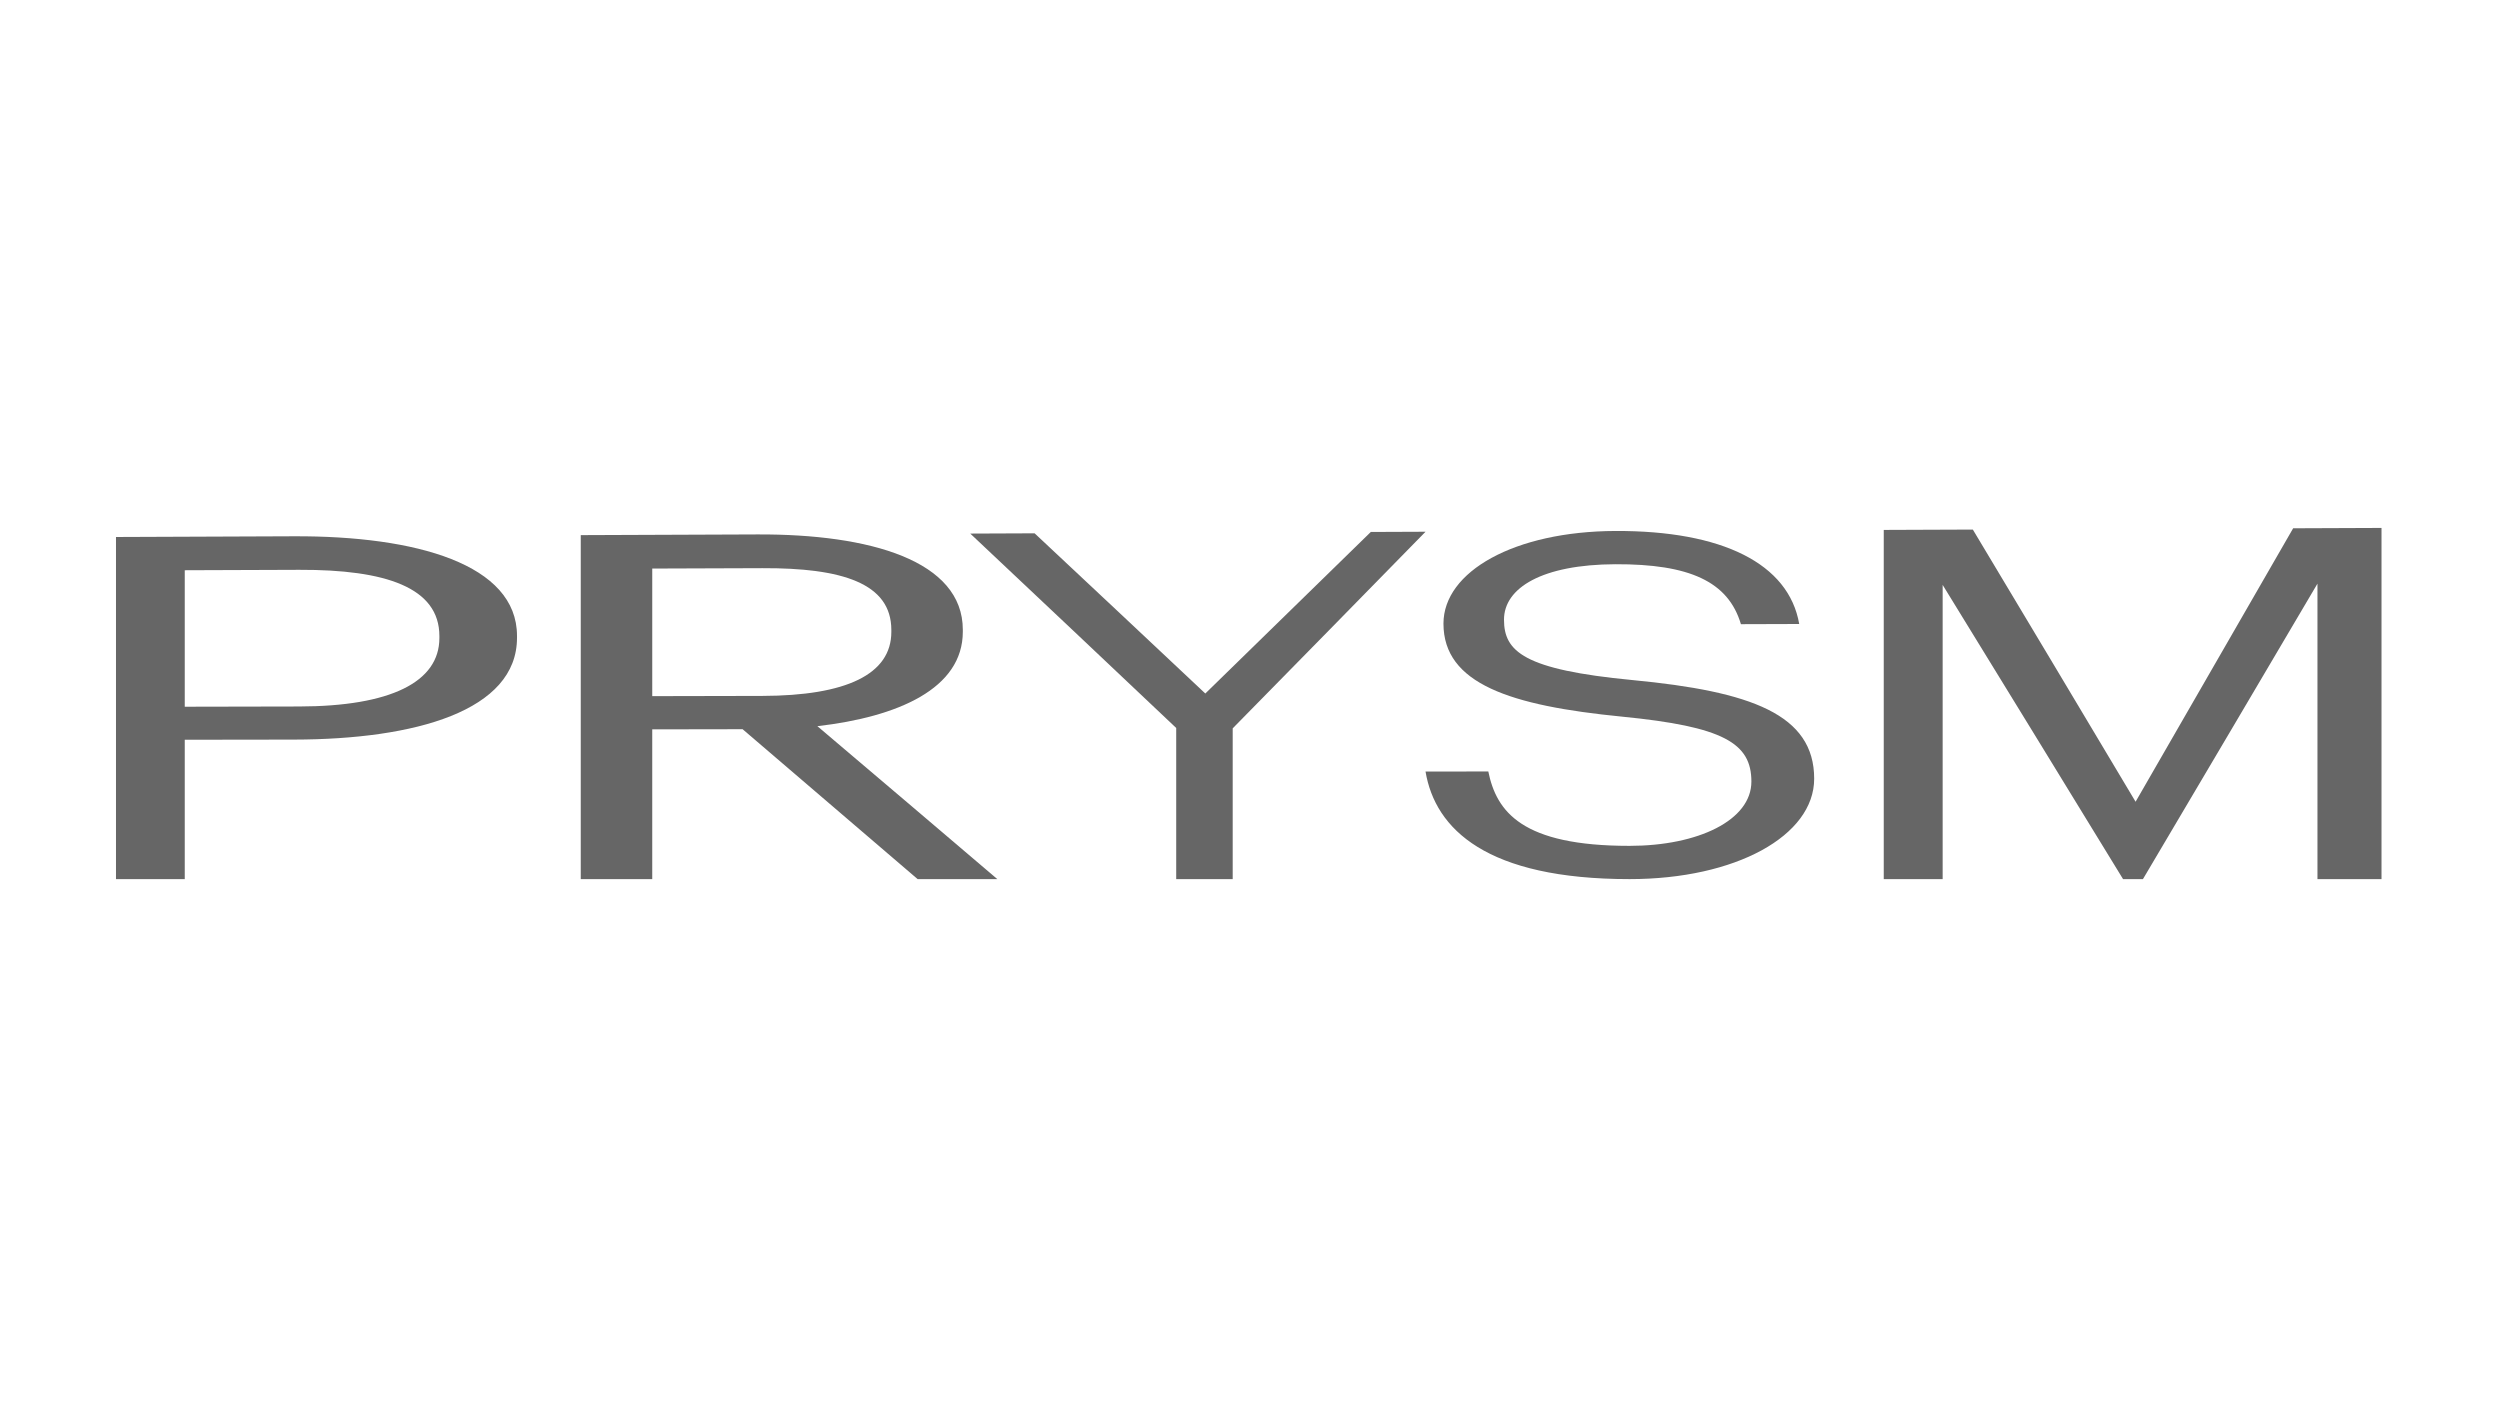
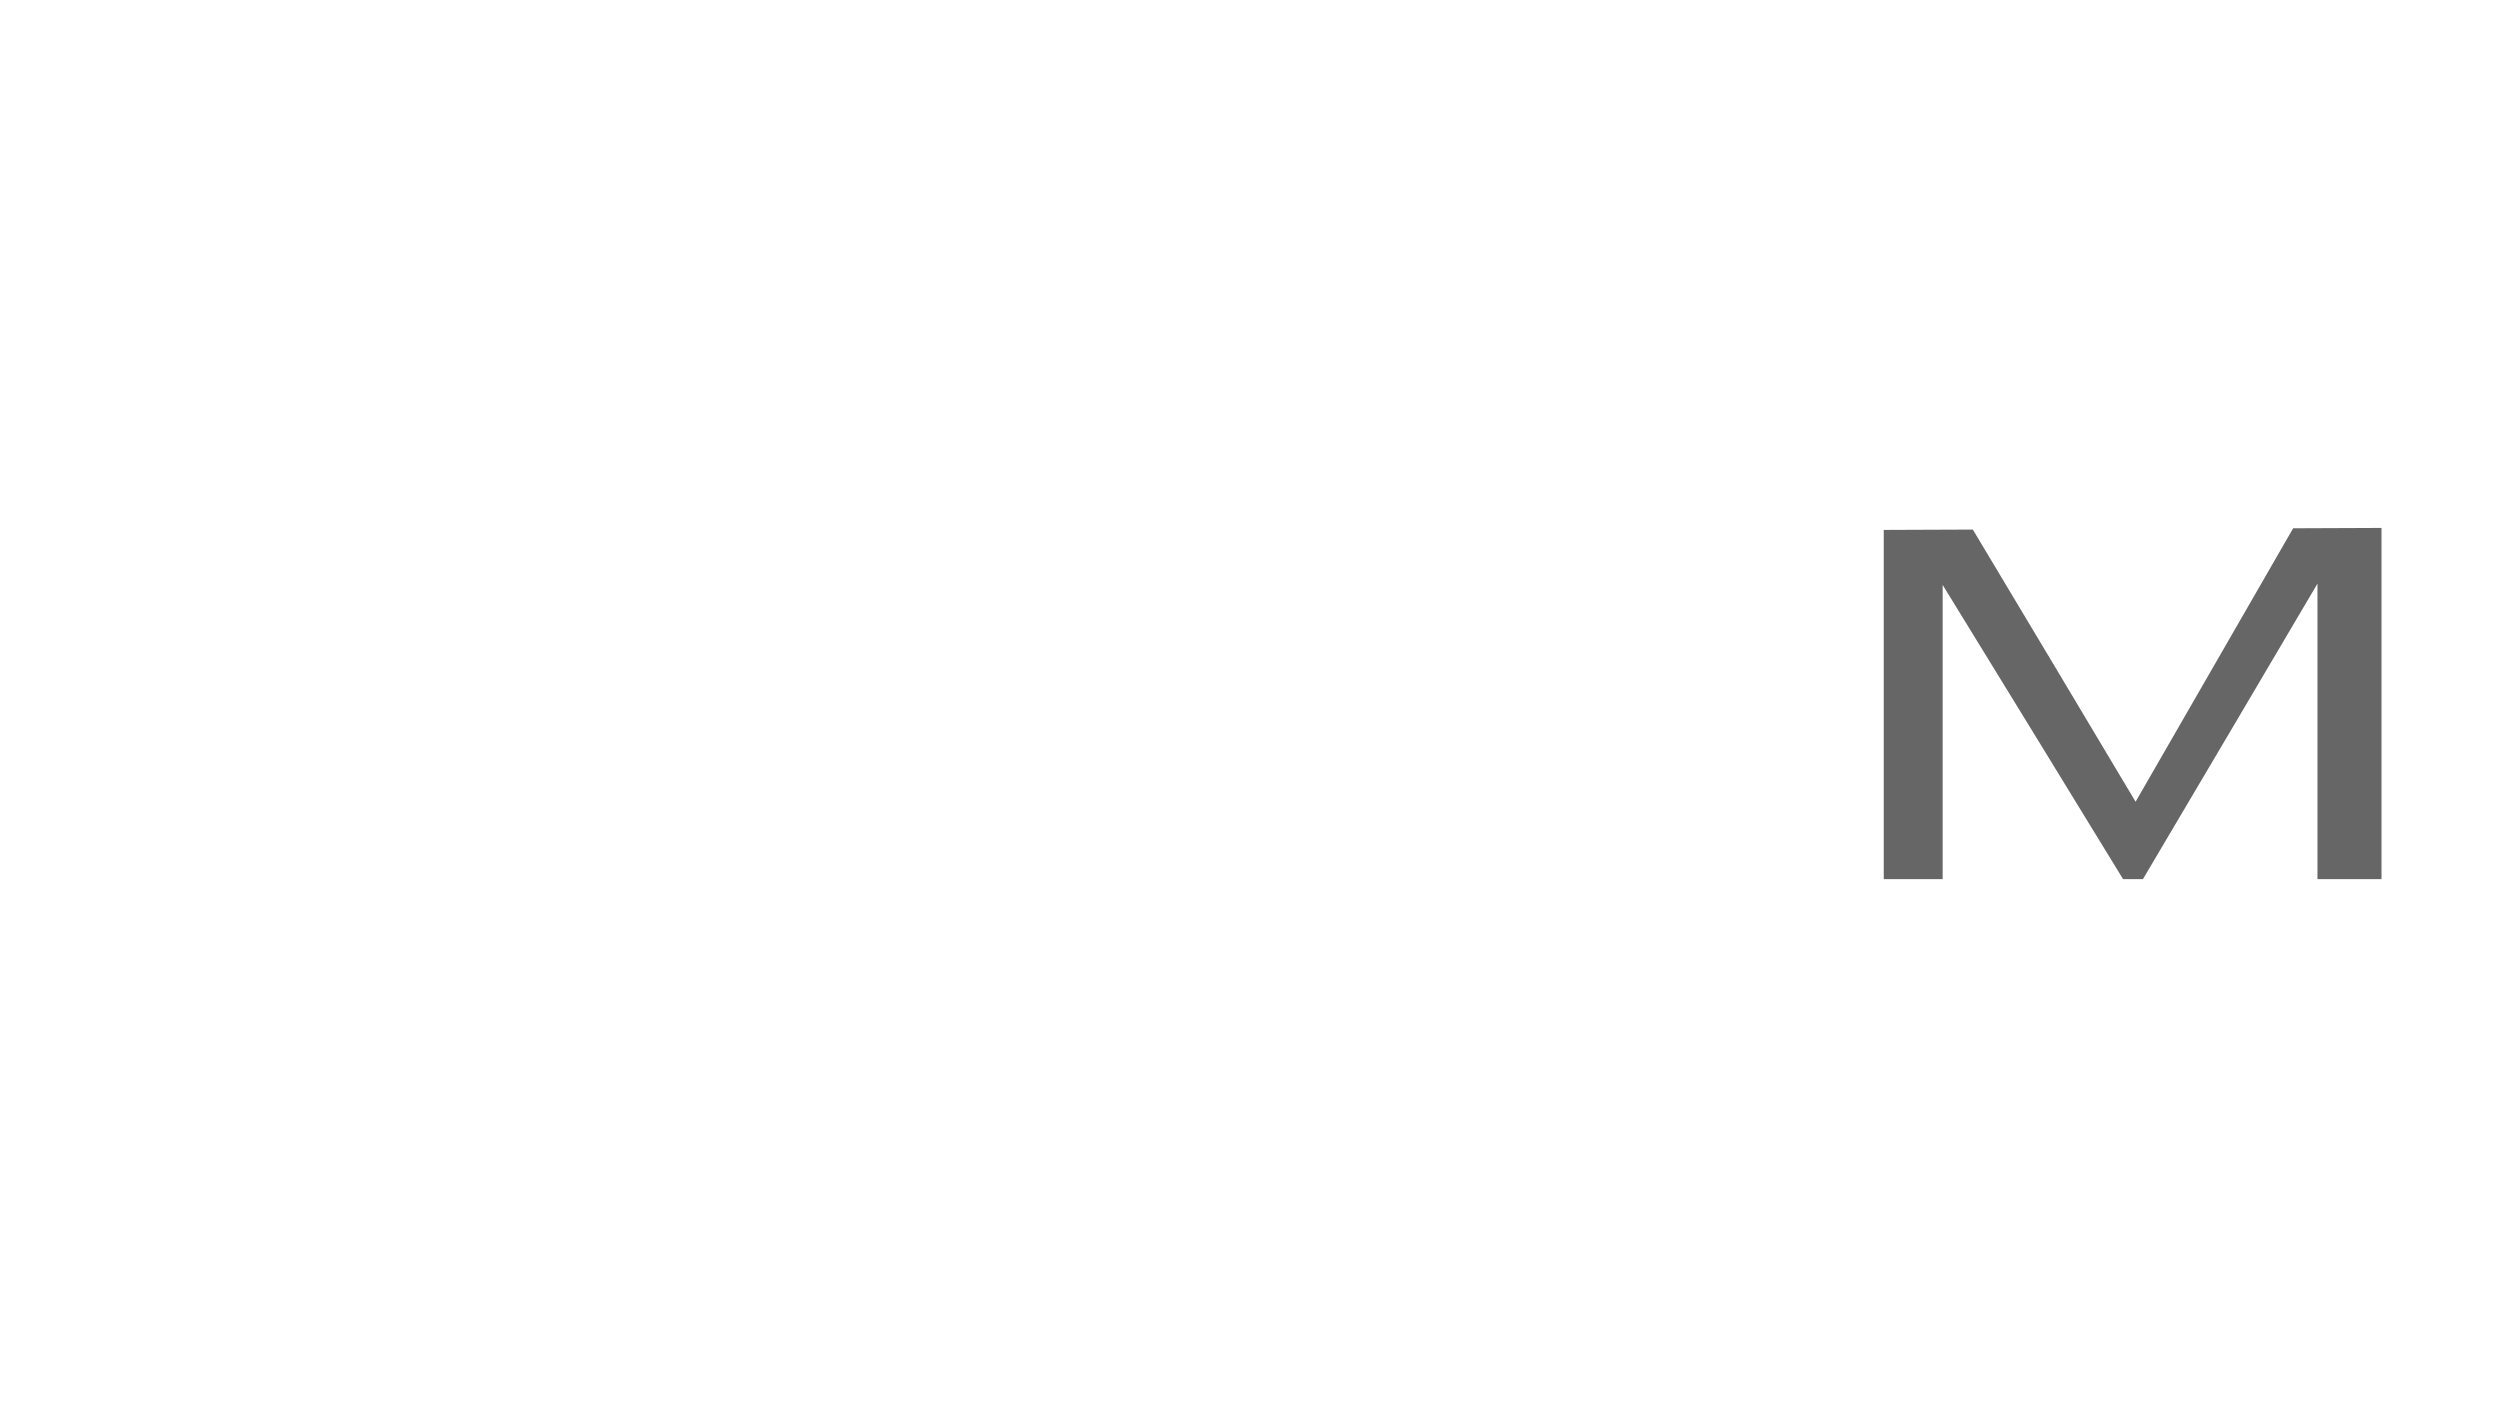
<svg xmlns="http://www.w3.org/2000/svg" width="1920" height="1080" data-name="Layer 1">
  <g>
    <title>Layer 1</title>
-     <path id="svg_1" stroke-width="0px" fill="#666666" d="m229.83,542.58c69.91,-0.14 107.62,-18.65 107.62,-52.59l0,-1.48c0,-37.26 -41.13,-51.13 -107.62,-50.89c-35.18,0.13 -52.77,0.19 -87.94,0.32l0,104.82c35.17,-0.07 52.76,-0.11 87.94,-0.18m-140.75,-130.17c54.66,-0.22 81.98,-0.33 136.63,-0.55c93.89,-0.37 171.35,21.47 171.35,76.48l0,1.48c0,56.12 -78.13,78.04 -171.35,78.19c-33.53,0.05 -50.29,0.07 -83.82,0.12l0,107.04l-52.81,0l0,-262.76z" class="cls-1" />
-     <path id="svg_2" stroke-width="0px" fill="#666666" d="m585.49,534.46c64.37,-0.14 99.06,-16.53 99.06,-49.15l0,-1.48c0,-35.97 -37.86,-47.7 -99.06,-47.48c-33.82,0.12 -50.73,0.18 -84.56,0.3l0,97.99c33.82,-0.07 50.73,-0.1 84.56,-0.18m-139.46,-123.48c54.27,-0.22 81.4,-0.33 135.67,-0.54c86.44,-0.35 157.75,20.15 157.75,73.22l0,1.48c0,43.79 -49.85,65.42 -111.7,72.56c55.28,46.88 82.92,70.37 138.19,117.45l-61.21,0c-53.77,-46.14 -80.64,-69.16 -134.41,-115.12c-27.76,0.05 -41.64,0.07 -69.4,0.12l0,115l-54.9,0l0,-264.18l0.01,0.01z" class="cls-1" />
-     <path id="svg_3" stroke-width="0px" fill="#666666" d="m903.32,559.09c-63.27,-59.87 -94.9,-89.73 -158.17,-149.3c19.77,-0.08 29.66,-0.12 49.43,-0.2c52.44,49.11 78.65,73.72 131.09,123.03c50.84,-49.53 76.26,-74.35 127.1,-124.07c16.81,-0.07 25.22,-0.1 42.03,-0.17c-59.24,60.52 -88.85,90.73 -148.09,150.99l0,115.79l-43.39,0l0,-116.07z" class="cls-1" />
-     <path id="svg_4" stroke-width="0px" fill="#666666" d="m1094.8,592.55c19.29,-0.03 28.93,-0.04 48.22,-0.06c6.32,30.95 25.84,57.17 108.49,57.13c52.82,-0.02 93.56,-19.75 93.56,-49.35s-21.43,-42.22 -99.3,-49.88c-85.85,-8.43 -137.19,-25.22 -137.19,-71.46c0,-40.04 54.53,-70.83 132.01,-71.14c82.09,-0.33 133.18,25.04 141.21,71.44c-17.91,0.06 -26.86,0.08 -44.77,0.14c-9.76,-32.84 -39.6,-46.25 -96.43,-46.04c-56.25,0.21 -85.53,18.15 -85.53,42.57s15.11,38.42 98.74,46.4c91.1,8.7 139.48,26.37 139.48,75.73c0,43.86 -60.27,77.13 -141.77,77.13c-109.63,0 -149.24,-38.22 -156.71,-82.61" class="cls-1" />
    <path id="svg_5" stroke-width="0px" fill="#666666" d="m1446.72,406.98c27.37,-0.11 41.06,-0.17 68.42,-0.27c50,83.44 74.99,125.26 124.99,209.03c48.4,-83.85 72.61,-125.87 121.01,-210.02c27.14,-0.11 40.71,-0.17 67.86,-0.27l0,269.71l-49.19,0l0,-226.92c-53.62,90.94 -80.42,136.34 -134.03,226.92l-15.27,0c-55.42,-90.56 -83.13,-135.76 -138.55,-225.95l0,225.95l-45.24,0l0,-268.18z" class="cls-1" />
  </g>
</svg>